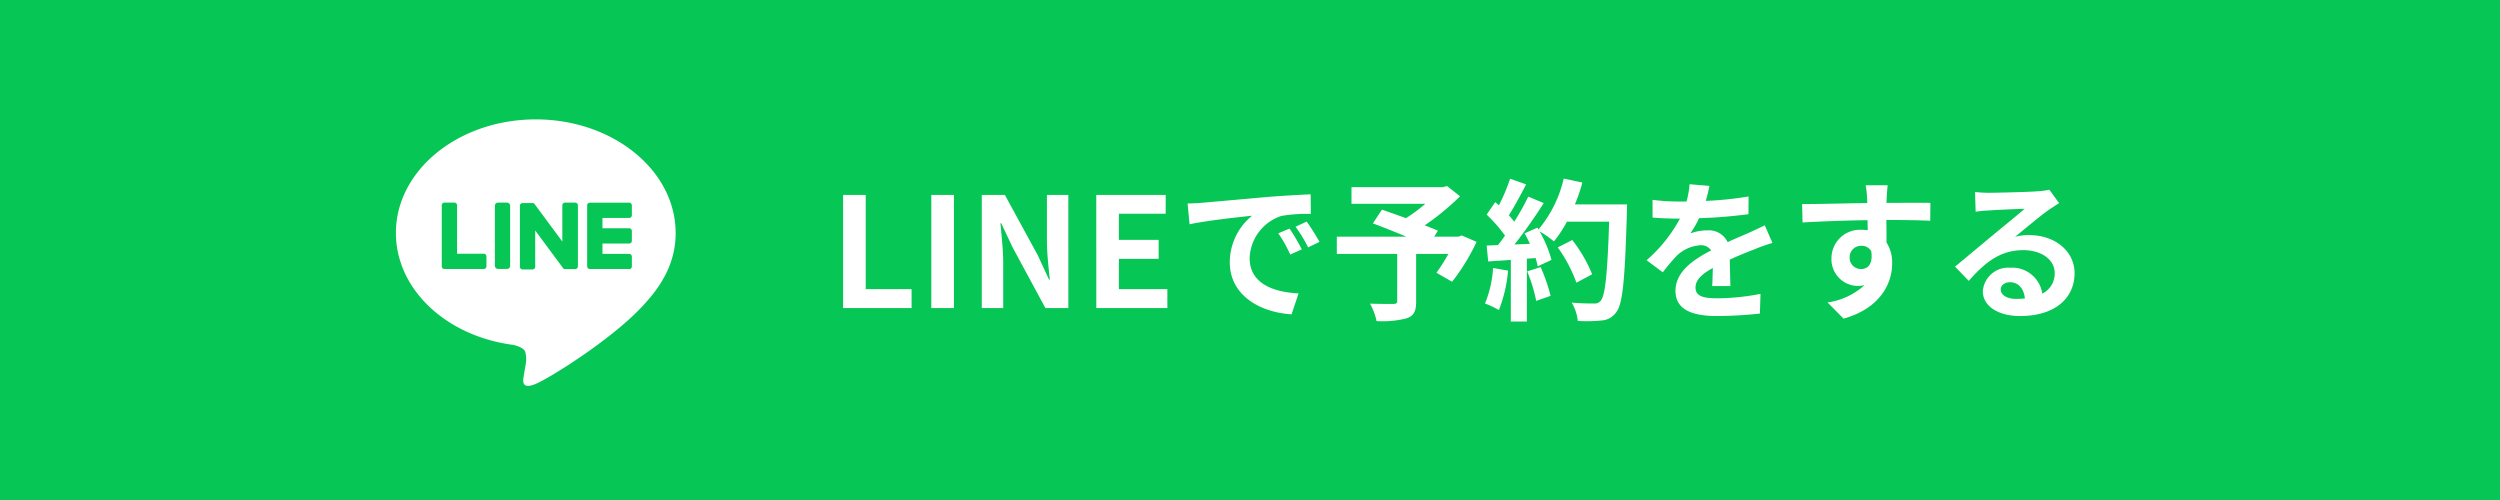
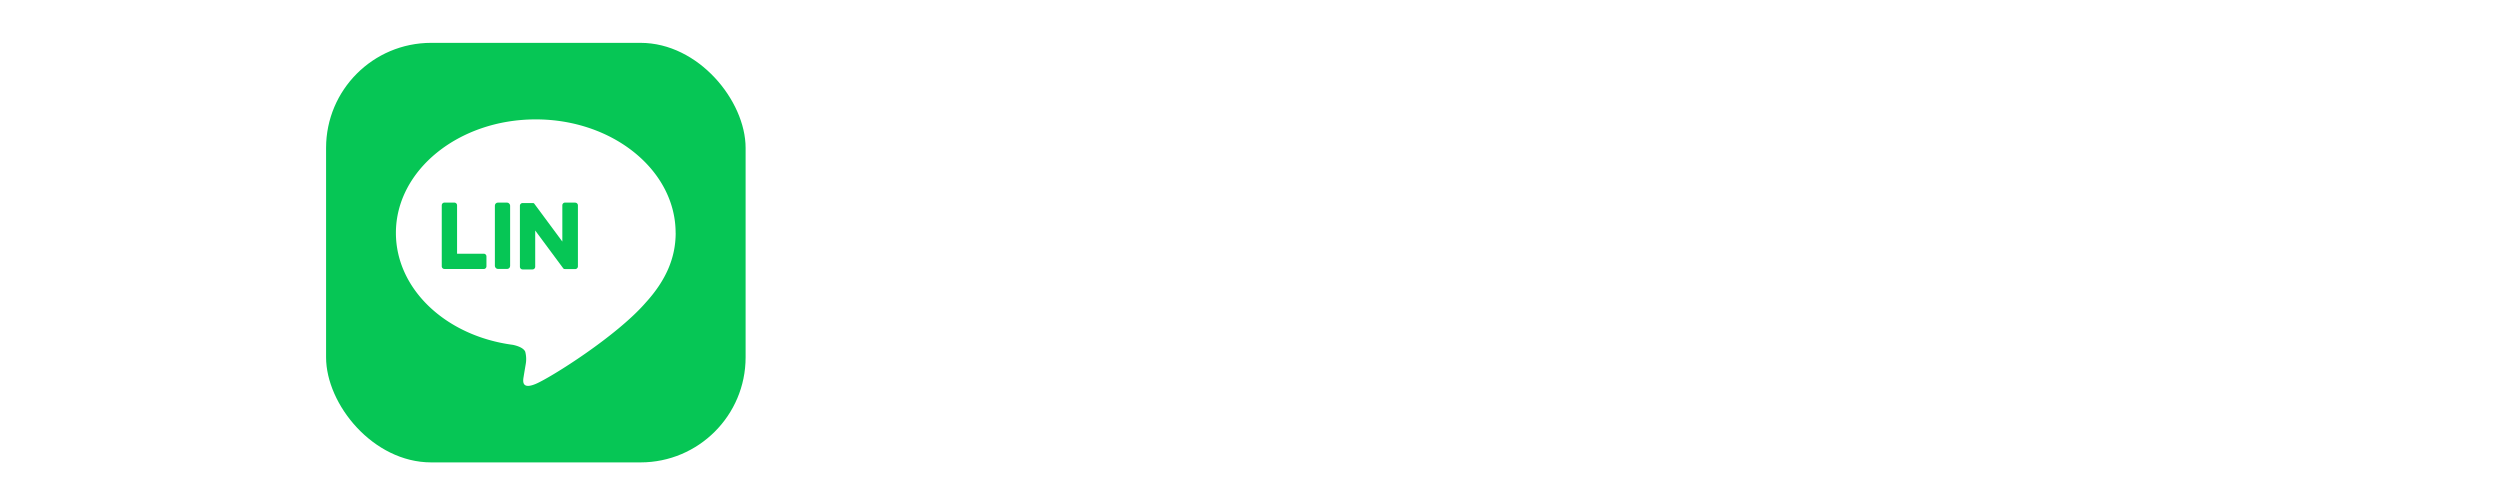
<svg xmlns="http://www.w3.org/2000/svg" width="350" height="70" viewBox="0 0 350 70">
  <g id="cta-btn_line_sp" transform="translate(-1625 217.482)">
-     <rect id="長方形_365" data-name="長方形 365" width="350" height="70" transform="translate(1625 -217.482)" fill="#06c655" />
    <path id="パス_695" data-name="パス 695" d="M-72.8,2.885h9.59V.231h-6.422V-12.955H-72.8Zm12.352,0h3.168V-12.955h-3.168Zm7.064,0h3V-3.472c0-1.82-.235-3.81-.385-5.523h.107l1.605,3.4,4.581,8.477h3.211V-12.955h-3v6.315c0,1.8.235,3.9.407,5.544h-.107L-45.55-4.521l-4.6-8.434h-3.232Zm16.034,0H-27.4V.231h-6.786V-4.008h5.566V-6.662h-5.566v-3.661h6.55v-2.633h-9.719ZM-10.294-8.246l-1.584.664a16.516,16.516,0,0,1,1.67,2.976l1.627-.728A28.055,28.055,0,0,0-10.294-8.246Zm2.4-.985L-9.459-8.5A18.832,18.832,0,0,1-7.7-5.613L-6.1-6.384A32.019,32.019,0,0,0-7.9-9.231Zm-16.676-2.526.278,2.911c2.462-.535,6.914-1.006,8.755-1.2a8.406,8.406,0,0,0-3.125,6.529c0,4.6,4.2,7,8.648,7.278L-9.031.83c-3.6-.171-6.85-1.434-6.85-4.924a6.435,6.435,0,0,1,4.474-5.93A21.892,21.892,0,0,1-7.318-10.3l-.021-2.74c-1.5.064-3.81.193-5.994.364-3.875.343-7.385.664-9.162.813C-22.9-11.821-23.716-11.778-24.572-11.757ZM13.81-7.283l-.471.171H9.957l.514-.835C9.979-8.182,9.336-8.417,8.63-8.7a35.293,35.293,0,0,0,4.945-4.067L11.755-14.2l-.578.15h-12.8v2.333H8.716A22.282,22.282,0,0,1,6-9.7c-1.2-.45-2.4-.856-3.361-1.2L1.373-8.974c1.37.514,3.1,1.2,4.688,1.862h-9.74v2.419H4.777V1.879c0,.321-.128.407-.535.428-.428,0-2.012,0-3.275-.043a8.67,8.67,0,0,1,.92,2.44A13.375,13.375,0,0,0,6.1,4.32c1.028-.364,1.327-1.006,1.327-2.355V-4.693h4.517a27.056,27.056,0,0,1-1.67,2.633L12.462-.8a28.514,28.514,0,0,0,3.425-5.587ZM18.2-2.723a15.564,15.564,0,0,1-1.135,4.966,12.583,12.583,0,0,1,1.948.92A19.792,19.792,0,0,0,20.3-2.359Zm4.774.471a21.787,21.787,0,0,1,1.263,4.131l2.012-.706a24.412,24.412,0,0,0-1.391-4.024Zm6.679-9.376A24.551,24.551,0,0,0,30.7-14.689l-2.612-.557a17.044,17.044,0,0,1-3.532,7.128l-.15-.257-1.8.792c.257.45.514.963.749,1.477L21.2-6.02a68.913,68.913,0,0,0,4.089-5.8l-2.162-.9a33.473,33.473,0,0,1-1.969,3.511c-.214-.278-.471-.6-.749-.9.771-1.2,1.648-2.847,2.419-4.324l-2.248-.792A25.667,25.667,0,0,1,19.012-11.5l-.514-.45-1.2,1.755a20.167,20.167,0,0,1,2.569,2.933c-.321.471-.664.92-.985,1.327L17.3-5.87l.214,2.226,3.168-.214V4.769H22.93v-8.8l1.22-.086a11.65,11.65,0,0,1,.3,1.156l1.927-.9a17.049,17.049,0,0,0-1.67-4,16.357,16.357,0,0,1,2.012,1.413,17.636,17.636,0,0,0,1.82-2.761h5.908c-.235,7.3-.557,10.425-1.2,11.089a1.056,1.056,0,0,1-.9.364c-.578,0-1.8,0-3.147-.128a6.085,6.085,0,0,1,.856,2.569A20.435,20.435,0,0,0,33.4,4.619a2.653,2.653,0,0,0,2.055-1.177c.9-1.135,1.2-4.517,1.477-13.893.021-.321.021-1.177.021-1.177ZM32.07-1.845a20.134,20.134,0,0,0-2.783-4.8L27.254-5.613A20.222,20.222,0,0,1,29.865-.668ZM51.422-.2c-.021-.963-.064-2.526-.086-3.7,1.306-.6,2.5-1.07,3.446-1.434a22.478,22.478,0,0,1,2.526-.9L56.238-8.7c-.771.364-1.52.728-2.333,1.092-.878.385-1.777.749-2.869,1.263a2.888,2.888,0,0,0-2.826-1.648,6.634,6.634,0,0,0-2.4.428A12.95,12.95,0,0,0,47.034-9.7a69.062,69.062,0,0,0,6.914-.557l.021-2.483a48.952,48.952,0,0,1-5.994.621c.257-.856.407-1.584.514-2.1l-2.783-.235a11.8,11.8,0,0,1-.428,2.419H44.251a27.2,27.2,0,0,1-3.725-.235v2.483c1.156.107,2.719.15,3.575.15h.257a20.722,20.722,0,0,1-4.667,5.823L41.96-2.124A27.151,27.151,0,0,1,43.93-4.457a5.246,5.246,0,0,1,3.318-1.456,1.657,1.657,0,0,1,1.477.728C46.306-3.943,43.737-2.231,43.737.466c0,2.74,2.5,3.532,5.823,3.532a58.652,58.652,0,0,0,5.994-.343L55.639.895a32.425,32.425,0,0,1-6.015.621c-2.076,0-3.083-.321-3.083-1.5,0-1.049.856-1.884,2.419-2.74-.021.92-.043,1.905-.086,2.526Zm16.7-3.96a1.583,1.583,0,0,1,1.627-1.67,1.512,1.512,0,0,1,1.391.749c.278,1.841-.514,2.5-1.391,2.5A1.575,1.575,0,0,1,68.119-4.157Zm11.3-7.685c-1.113-.021-4,0-6.144,0,0-.257.021-.471.021-.642.021-.343.086-1.477.15-1.82H70.367a14.339,14.339,0,0,1,.193,1.841,5.43,5.43,0,0,1,.021.642c-2.847.043-6.7.15-9.119.15L61.526-9.1c2.612-.15,5.887-.278,9.1-.321l.021,1.413a5.086,5.086,0,0,0-.835-.064,3.992,3.992,0,0,0-4.239,3.96,3.735,3.735,0,0,0,3.661,3.9A4.577,4.577,0,0,0,70.2-.326a9.69,9.69,0,0,1-5.18,2.419l2.248,2.269C72.443,2.907,74.07-.6,74.07-3.365A5.227,5.227,0,0,0,73.278-6.3c0-.92,0-2.076-.021-3.147,2.868,0,4.859.043,6.144.107ZM91.41,1.6c-1.242,0-2.141-.535-2.141-1.327,0-.535.514-1.006,1.306-1.006,1.156,0,1.948.9,2.076,2.269A11.175,11.175,0,0,1,91.41,1.6Zm4.667-15.284a10.224,10.224,0,0,1-1.627.214c-1.2.107-5.737.214-6.85.214-.6,0-1.327-.043-1.927-.107l.086,2.761a13.989,13.989,0,0,1,1.734-.171c1.113-.086,4.024-.214,5.116-.235-1.049.92-3.254,2.7-4.431,3.682-1.263,1.028-3.81,3.19-5.309,4.41L84.795-.925c2.269-2.569,4.388-4.3,7.642-4.3,2.462,0,4.388,1.284,4.388,3.19A3.091,3.091,0,0,1,95.091.852a4.268,4.268,0,0,0-4.517-3.618,3.562,3.562,0,0,0-3.81,3.3C86.764,2.65,88.991,4,91.945,4,97.061,4,99.608,1.344,99.608-2c0-3.083-2.74-5.33-6.336-5.33a7.128,7.128,0,0,0-1.991.235c1.327-1.07,3.553-2.954,4.688-3.746q.706-.482,1.477-.963Z" transform="translate(1815.832 -177.236)" fill="#fff" />
    <g id="LINE_Brand_icon_RGB-02" transform="translate(1678.27 -203.862)">
      <rect id="長方形_405" data-name="長方形 405" width="58.735" height="58.735" rx="14.71" transform="translate(-7.62 -7.62)" fill="#06c655" />
      <path id="パス_702" data-name="パス 702" d="M42.4,20.17c0-8.76-8.787-15.89-19.581-15.89S3.24,11.4,3.24,20.17c0,7.851,6.968,14.432,16.376,15.674.639.135,1.5.423,1.729.963a4.068,4.068,0,0,1,.063,1.774s-.234,1.377-.279,1.675c-.081.5-.4,1.936,1.693,1.053S34.1,34.665,38.207,29.938h0c2.836-3.115,4.2-6.266,4.2-9.777Z" transform="translate(-1.083 -1.186)" fill="#fff" />
-       <path id="パス_703" data-name="パス 703" d="M38.859,26.521h-5.5a.38.38,0,0,1-.378-.378h0V17.608h0a.375.375,0,0,1,.378-.378h5.5a.38.38,0,0,1,.378.378v1.386a.38.38,0,0,1-.378.378H35.123v1.44h3.736a.38.38,0,0,1,.378.378v1.386a.38.38,0,0,1-.378.378H35.123V24.4h3.736a.38.38,0,0,1,.378.378v1.386a.38.38,0,0,1-.378.378Z" transform="translate(-4.048 -2.478)" fill="#06c655" />
      <path id="パス_704" data-name="パス 704" d="M16.249,26.52a.38.38,0,0,0,.378-.378V24.755a.38.38,0,0,0-.378-.378H12.513V17.6a.38.38,0,0,0-.378-.378H10.748a.38.38,0,0,0-.378.378v8.535h0a.375.375,0,0,0,.378.378h5.5Z" transform="translate(-1.794 -2.477)" fill="#06c655" />
      <rect id="長方形_406" data-name="長方形 406" width="2.134" height="9.291" rx="0.42" transform="translate(16.013 14.743)" fill="#06c655" />
      <path id="パス_705" data-name="パス 705" d="M30.227,17.22H28.84a.38.38,0,0,0-.378.378v5.078L24.555,17.4a.359.359,0,0,0-.027-.036h0l-.027-.027h0l-.018-.018h-.009l-.018-.018h-.009s-.018,0-.018-.009H24.42s-.018,0-.018-.009H22.9a.38.38,0,0,0-.378.378V26.2a.38.38,0,0,0,.378.378h1.386a.38.38,0,0,0,.378-.378V21.127l3.916,5.285a.524.524,0,0,0,.1.09h0a.13.13,0,0,1,.027.018h.081c.027,0,.063.009.1.009h1.377a.38.38,0,0,0,.378-.378V17.607a.38.38,0,0,0-.378-.378Z" transform="translate(-3.005 -2.477)" fill="#06c655" />
    </g>
  </g>
</svg>